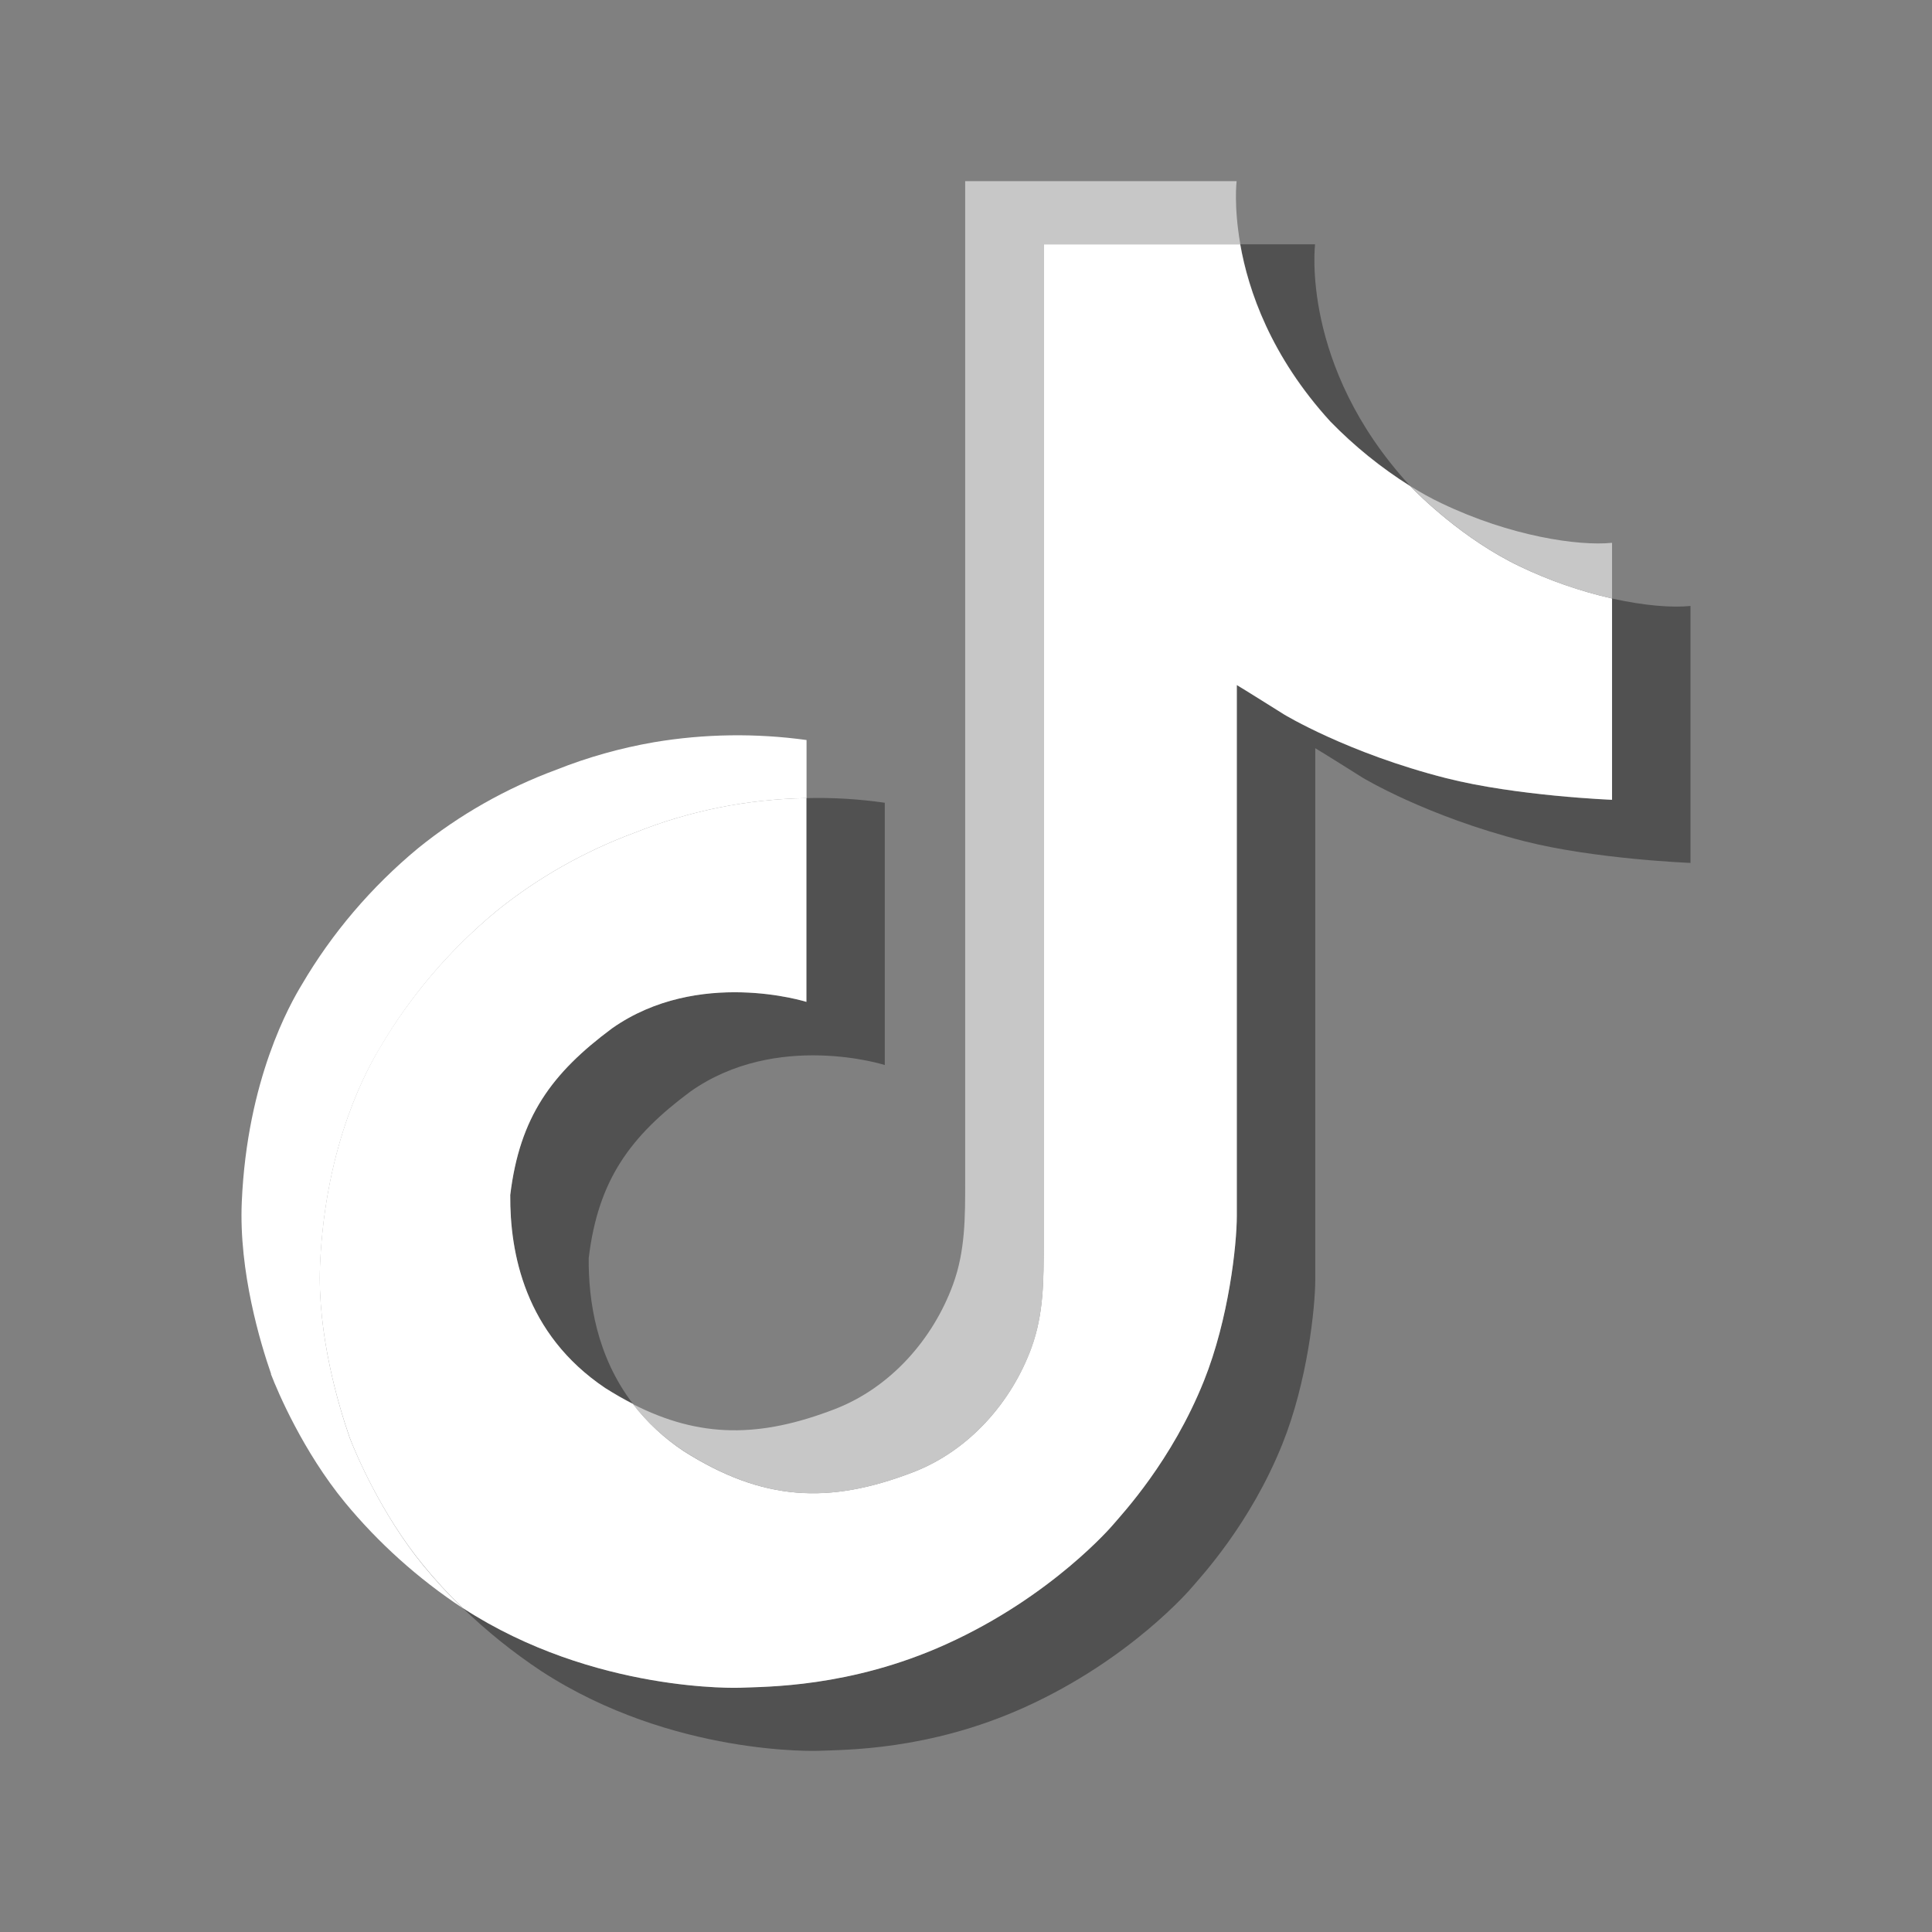
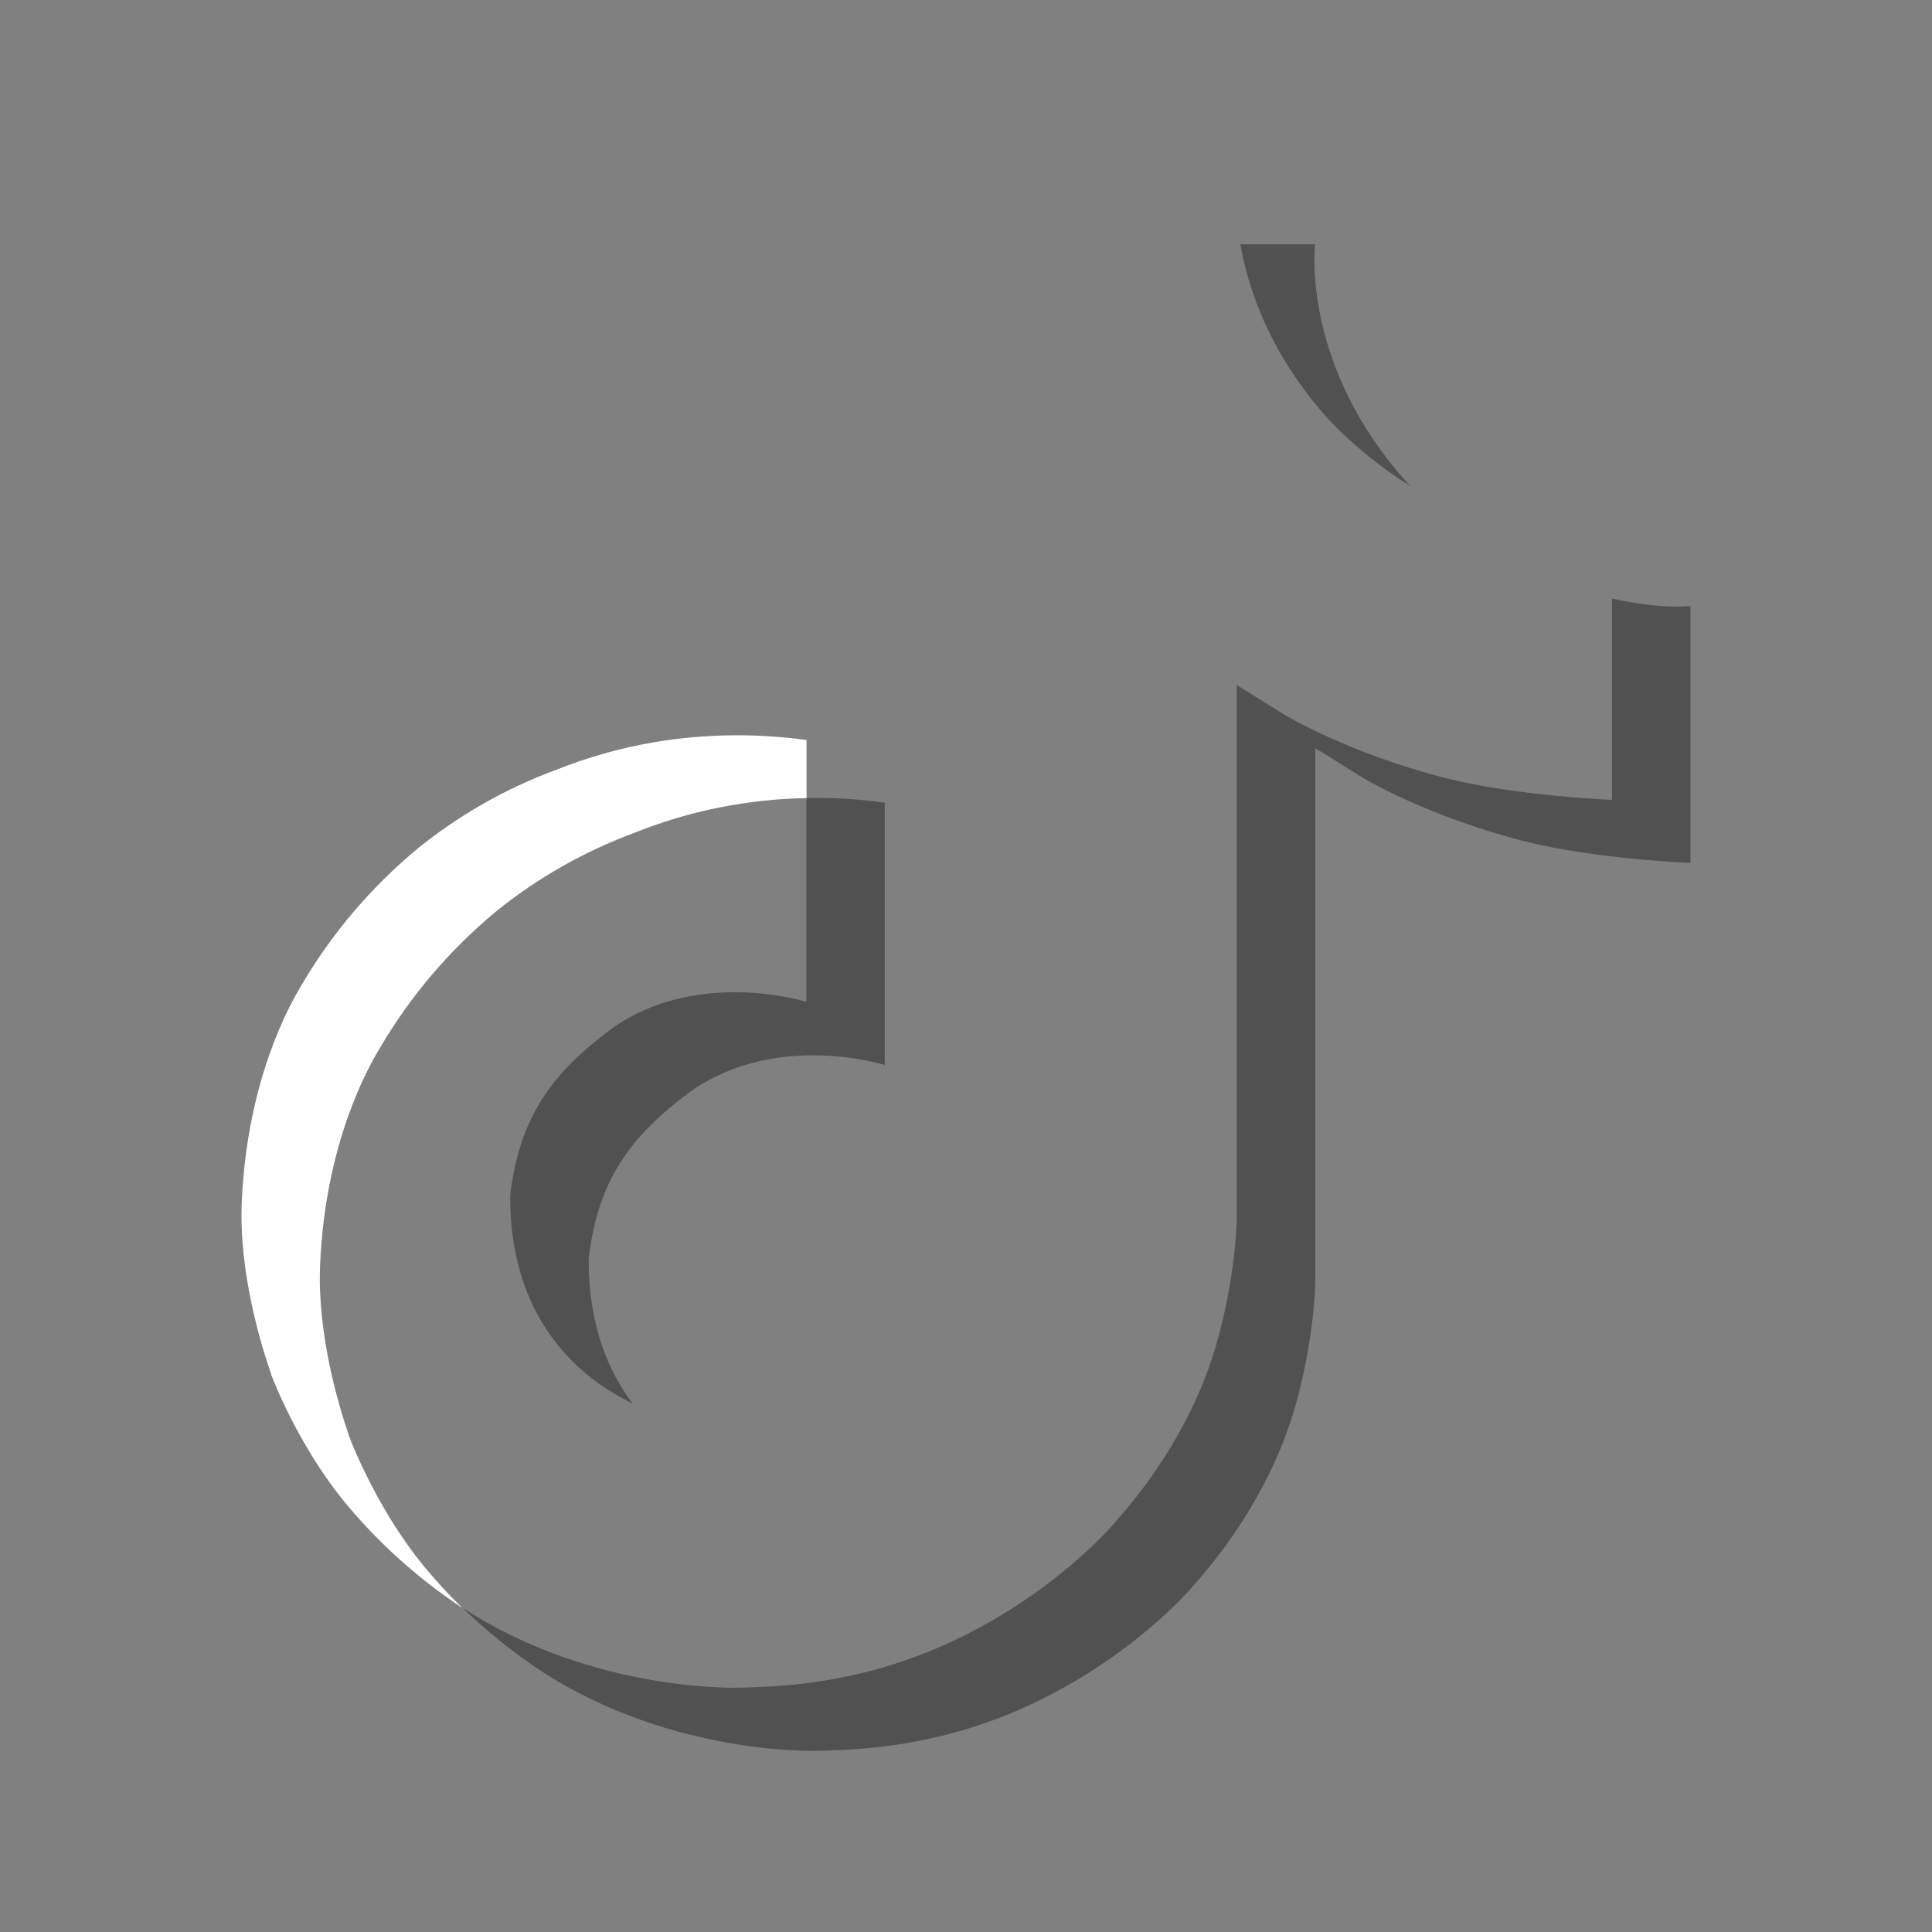
<svg xmlns="http://www.w3.org/2000/svg" width="28" height="28" viewBox="0 0 28 28" fill="none">
  <rect x="0" y="0" width="28" height="28" fill="#808080" stroke="none" />
  <path d="M7.394 17.319C7.531 16.186 7.996 15.553 8.871 14.903C10.123 14.023 11.687 14.52 11.687 14.52V11.567C12.067 11.557 12.447 11.58 12.823 11.634V15.435C12.823 15.435 11.26 14.937 10.008 15.818C9.133 16.467 8.668 17.102 8.532 18.234C8.527 18.848 8.643 19.652 9.174 20.347C9.043 20.279 8.909 20.203 8.772 20.117C7.602 19.331 7.389 18.152 7.394 17.319ZM19.281 6.107C18.419 5.163 18.094 4.21 17.976 3.541H19.059C19.059 3.541 18.843 5.296 20.418 7.022L20.44 7.045C20.015 6.778 19.626 6.463 19.281 6.107ZM24.5 8.782V12.506C24.5 12.506 23.117 12.452 22.094 12.192C20.666 11.828 19.747 11.27 19.747 11.27C19.747 11.27 19.113 10.871 19.062 10.844V18.534C19.062 18.962 18.945 20.032 18.587 20.923C18.12 22.09 17.4 22.856 17.268 23.012C17.268 23.012 16.392 24.048 14.846 24.745C13.453 25.374 12.23 25.358 11.865 25.374C11.865 25.374 9.75 25.457 7.848 24.221C7.437 23.949 7.053 23.64 6.701 23.299L6.71 23.306C8.613 24.542 10.727 24.459 10.727 24.459C11.093 24.443 12.316 24.459 13.709 23.83C15.253 23.133 16.13 22.097 16.13 22.097C16.261 21.941 16.985 21.175 17.449 20.008C17.806 19.116 17.924 18.047 17.924 17.618V9.929C17.976 9.957 18.609 10.355 18.609 10.355C18.609 10.355 19.528 10.914 20.957 11.278C21.98 11.538 23.362 11.592 23.362 11.592V8.674C23.835 8.78 24.238 8.809 24.5 8.782Z" fill="#515151" />
-   <path d="M23.363 8.674V11.591C23.363 11.591 21.981 11.537 20.957 11.277C19.529 10.913 18.61 10.354 18.61 10.354C18.61 10.354 17.976 9.956 17.925 9.928V17.619C17.925 18.047 17.807 19.117 17.45 20.009C16.983 21.176 16.263 21.942 16.131 22.098C16.131 22.098 15.254 23.134 13.709 23.831C12.317 24.46 11.094 24.444 10.727 24.46C10.727 24.46 8.614 24.543 6.711 23.307L6.701 23.3C6.5 23.106 6.311 22.9 6.135 22.685C5.528 21.945 5.155 21.069 5.062 20.819C5.062 20.818 5.062 20.817 5.062 20.816C4.911 20.382 4.595 19.339 4.638 18.33C4.715 16.548 5.342 15.455 5.507 15.181C5.946 14.434 6.517 13.765 7.194 13.205C7.792 12.722 8.469 12.338 9.199 12.068C9.987 11.751 10.832 11.581 11.687 11.567V14.52C11.687 14.52 10.123 14.024 8.871 14.903C7.996 15.553 7.532 16.186 7.395 17.319C7.389 18.152 7.602 19.331 8.772 20.117C8.908 20.203 9.042 20.28 9.174 20.347C9.378 20.613 9.626 20.844 9.909 21.032C11.052 21.755 12.009 21.806 13.233 21.336C14.049 21.022 14.663 20.315 14.948 19.53C15.127 19.041 15.125 18.548 15.125 18.038V3.541H17.974C18.091 4.21 18.417 5.163 19.278 6.107C19.624 6.463 20.013 6.778 20.437 7.045C20.563 7.175 21.204 7.816 22.026 8.209C22.452 8.413 22.9 8.569 23.363 8.674Z" fill="white" />
  <path d="M3.928 19.912V19.915L3.999 20.106C3.991 20.084 3.964 20.016 3.928 19.912Z" fill="white" />
  <path d="M9.199 12.068C8.469 12.338 7.792 12.722 7.194 13.205C6.517 13.767 5.946 14.436 5.508 15.185C5.342 15.458 4.715 16.552 4.639 18.334C4.596 19.343 4.912 20.386 5.062 20.82C5.062 20.821 5.062 20.822 5.062 20.823C5.157 21.071 5.528 21.946 6.135 22.689C6.312 22.904 6.501 23.11 6.702 23.304C6.058 22.878 5.484 22.362 4.998 21.773C4.396 21.04 4.025 20.173 3.928 19.917C3.928 19.916 3.928 19.914 3.928 19.912V19.909C3.777 19.475 3.46 18.432 3.504 17.421C3.581 15.639 4.207 14.546 4.373 14.272C4.811 13.524 5.382 12.854 6.059 12.293C6.657 11.809 7.334 11.425 8.064 11.155C8.519 10.974 8.993 10.841 9.478 10.757C10.209 10.634 10.955 10.624 11.689 10.725V11.567C10.833 11.581 9.988 11.751 9.199 12.068Z" fill="white" />
-   <path d="M17.976 3.541H15.127V18.039C15.127 18.549 15.127 19.04 14.951 19.531C14.663 20.315 14.051 21.022 13.235 21.336C12.011 21.808 11.054 21.755 9.912 21.032C9.628 20.845 9.379 20.614 9.174 20.35C10.147 20.847 11.018 20.838 12.096 20.423C12.912 20.109 13.524 19.402 13.811 18.618C13.991 18.128 13.988 17.635 13.988 17.126V2.625H17.922C17.922 2.625 17.878 2.985 17.976 3.541ZM23.363 7.867V8.674C22.901 8.569 22.453 8.413 22.029 8.209C21.206 7.816 20.565 7.175 20.44 7.045C20.585 7.136 20.736 7.22 20.892 7.294C21.892 7.773 22.877 7.916 23.363 7.867Z" fill="#C7C7C7" />
</svg>